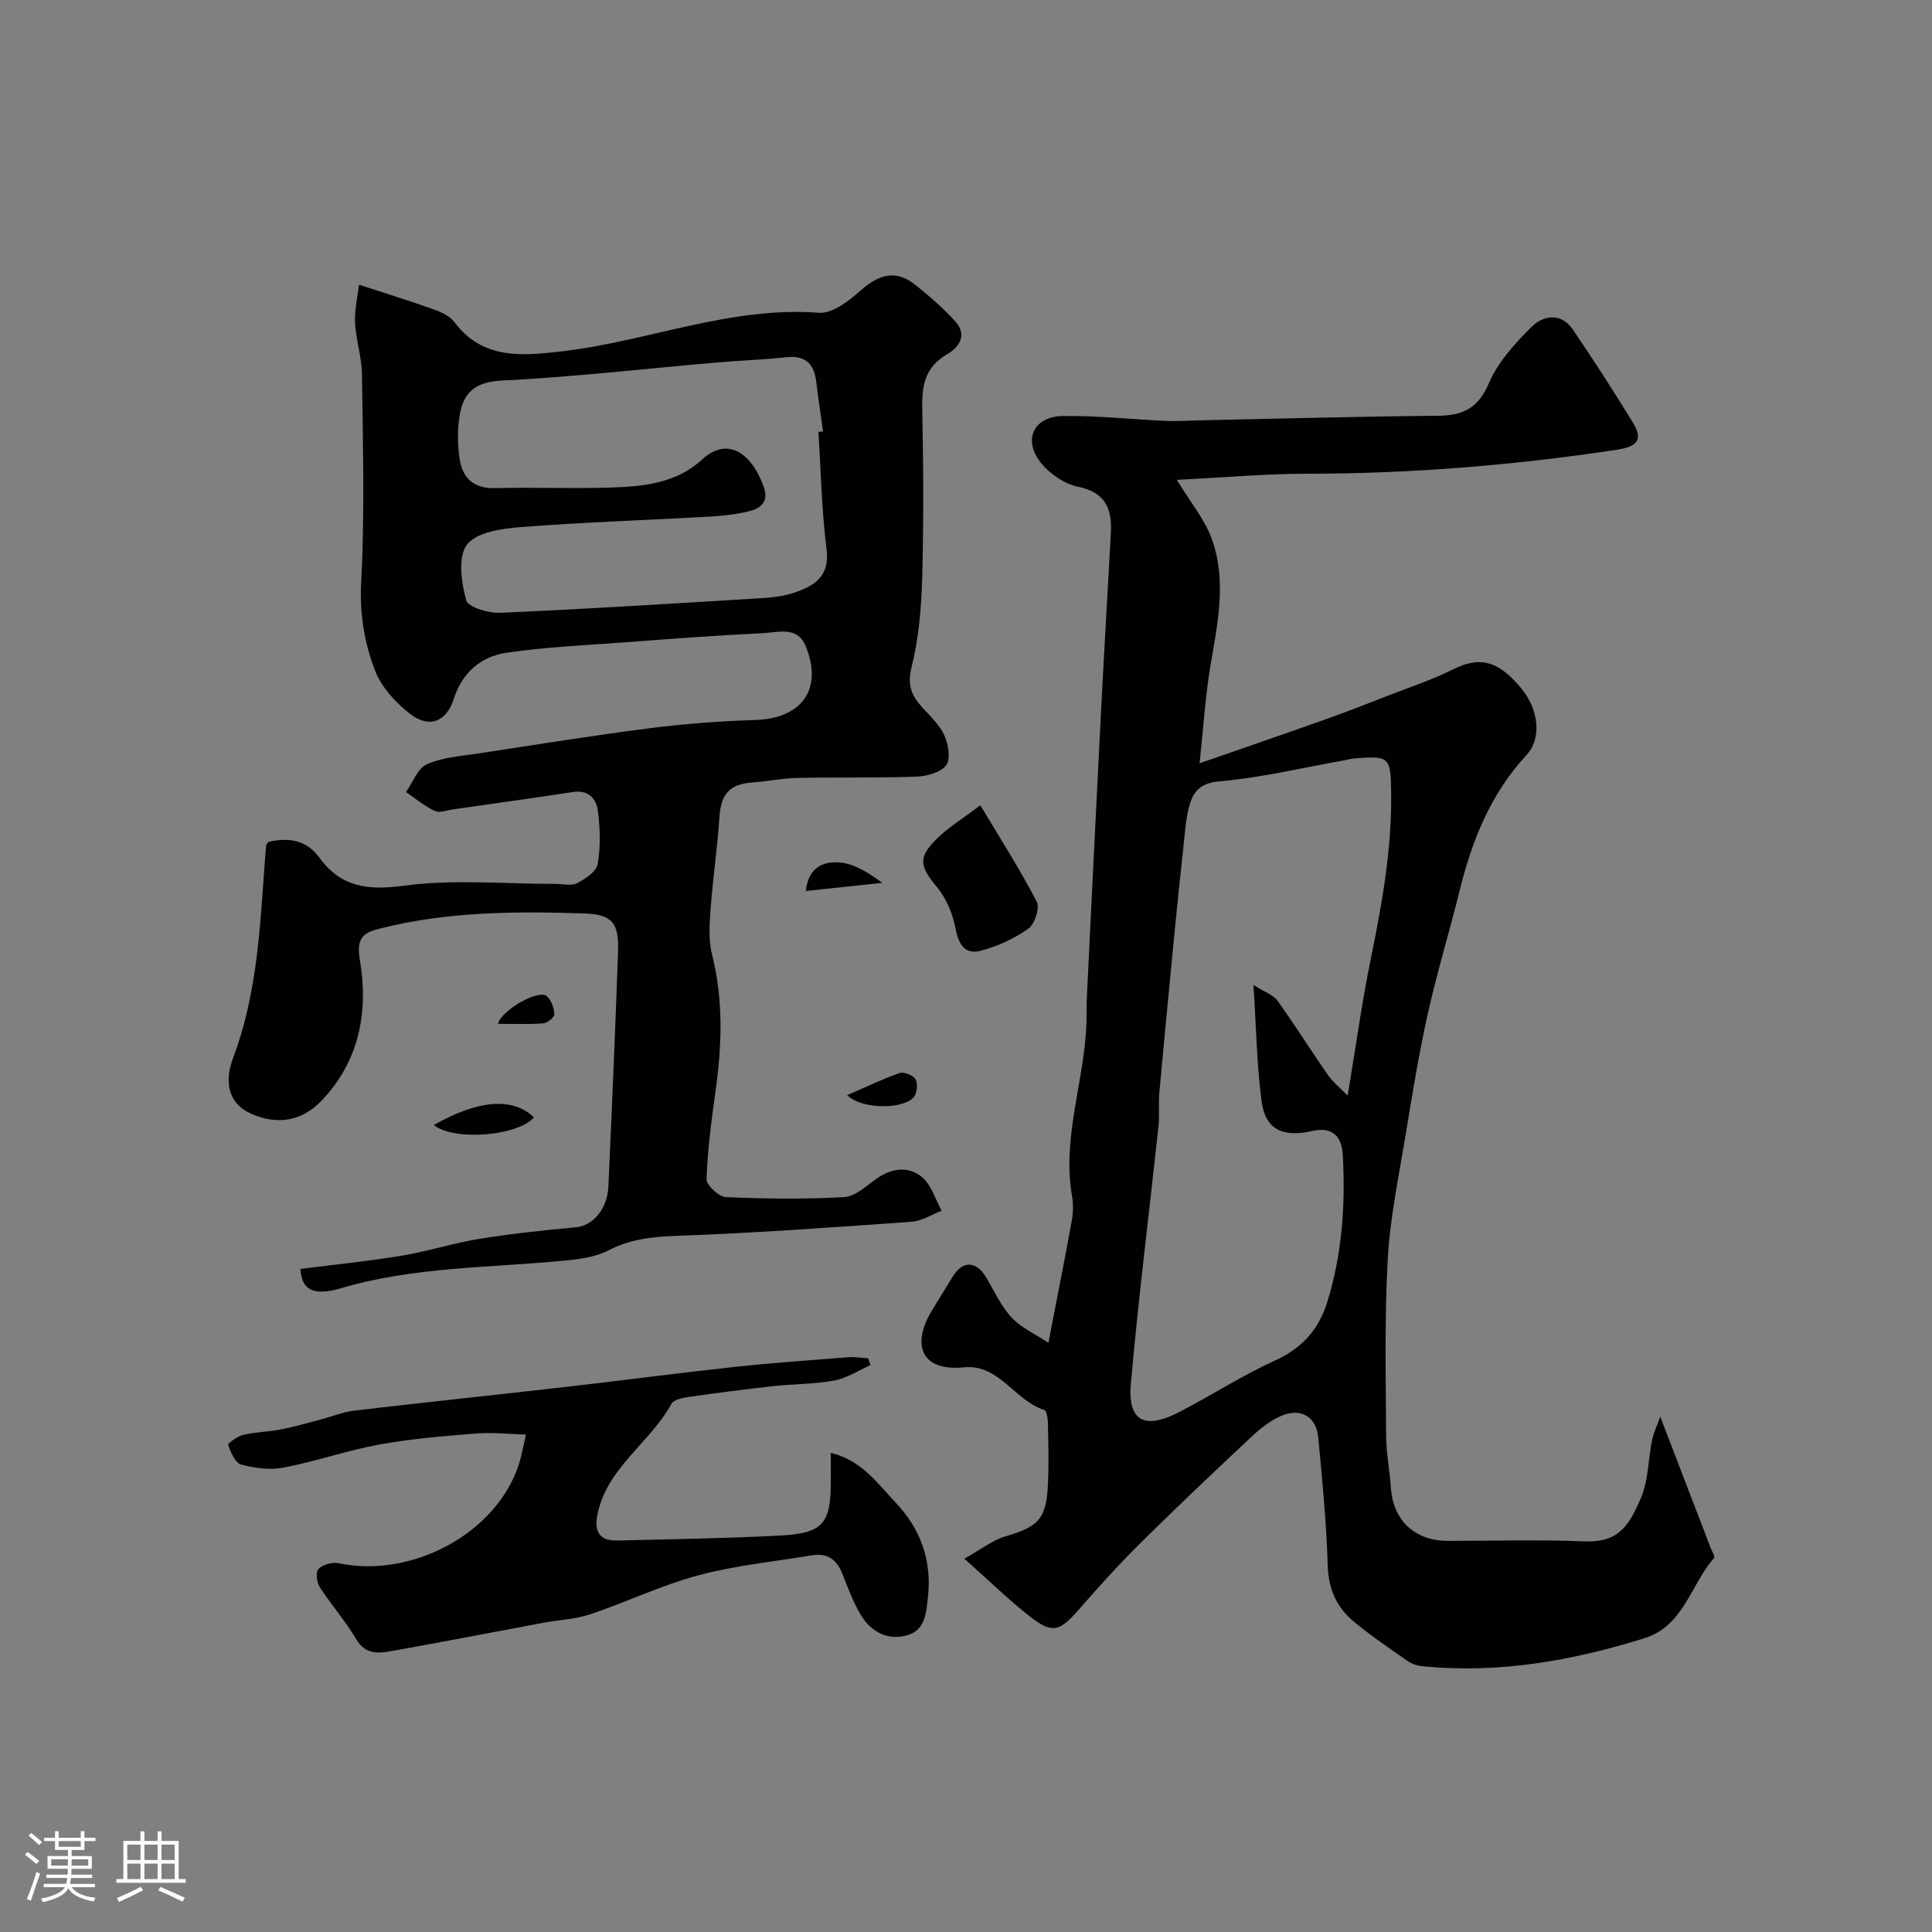
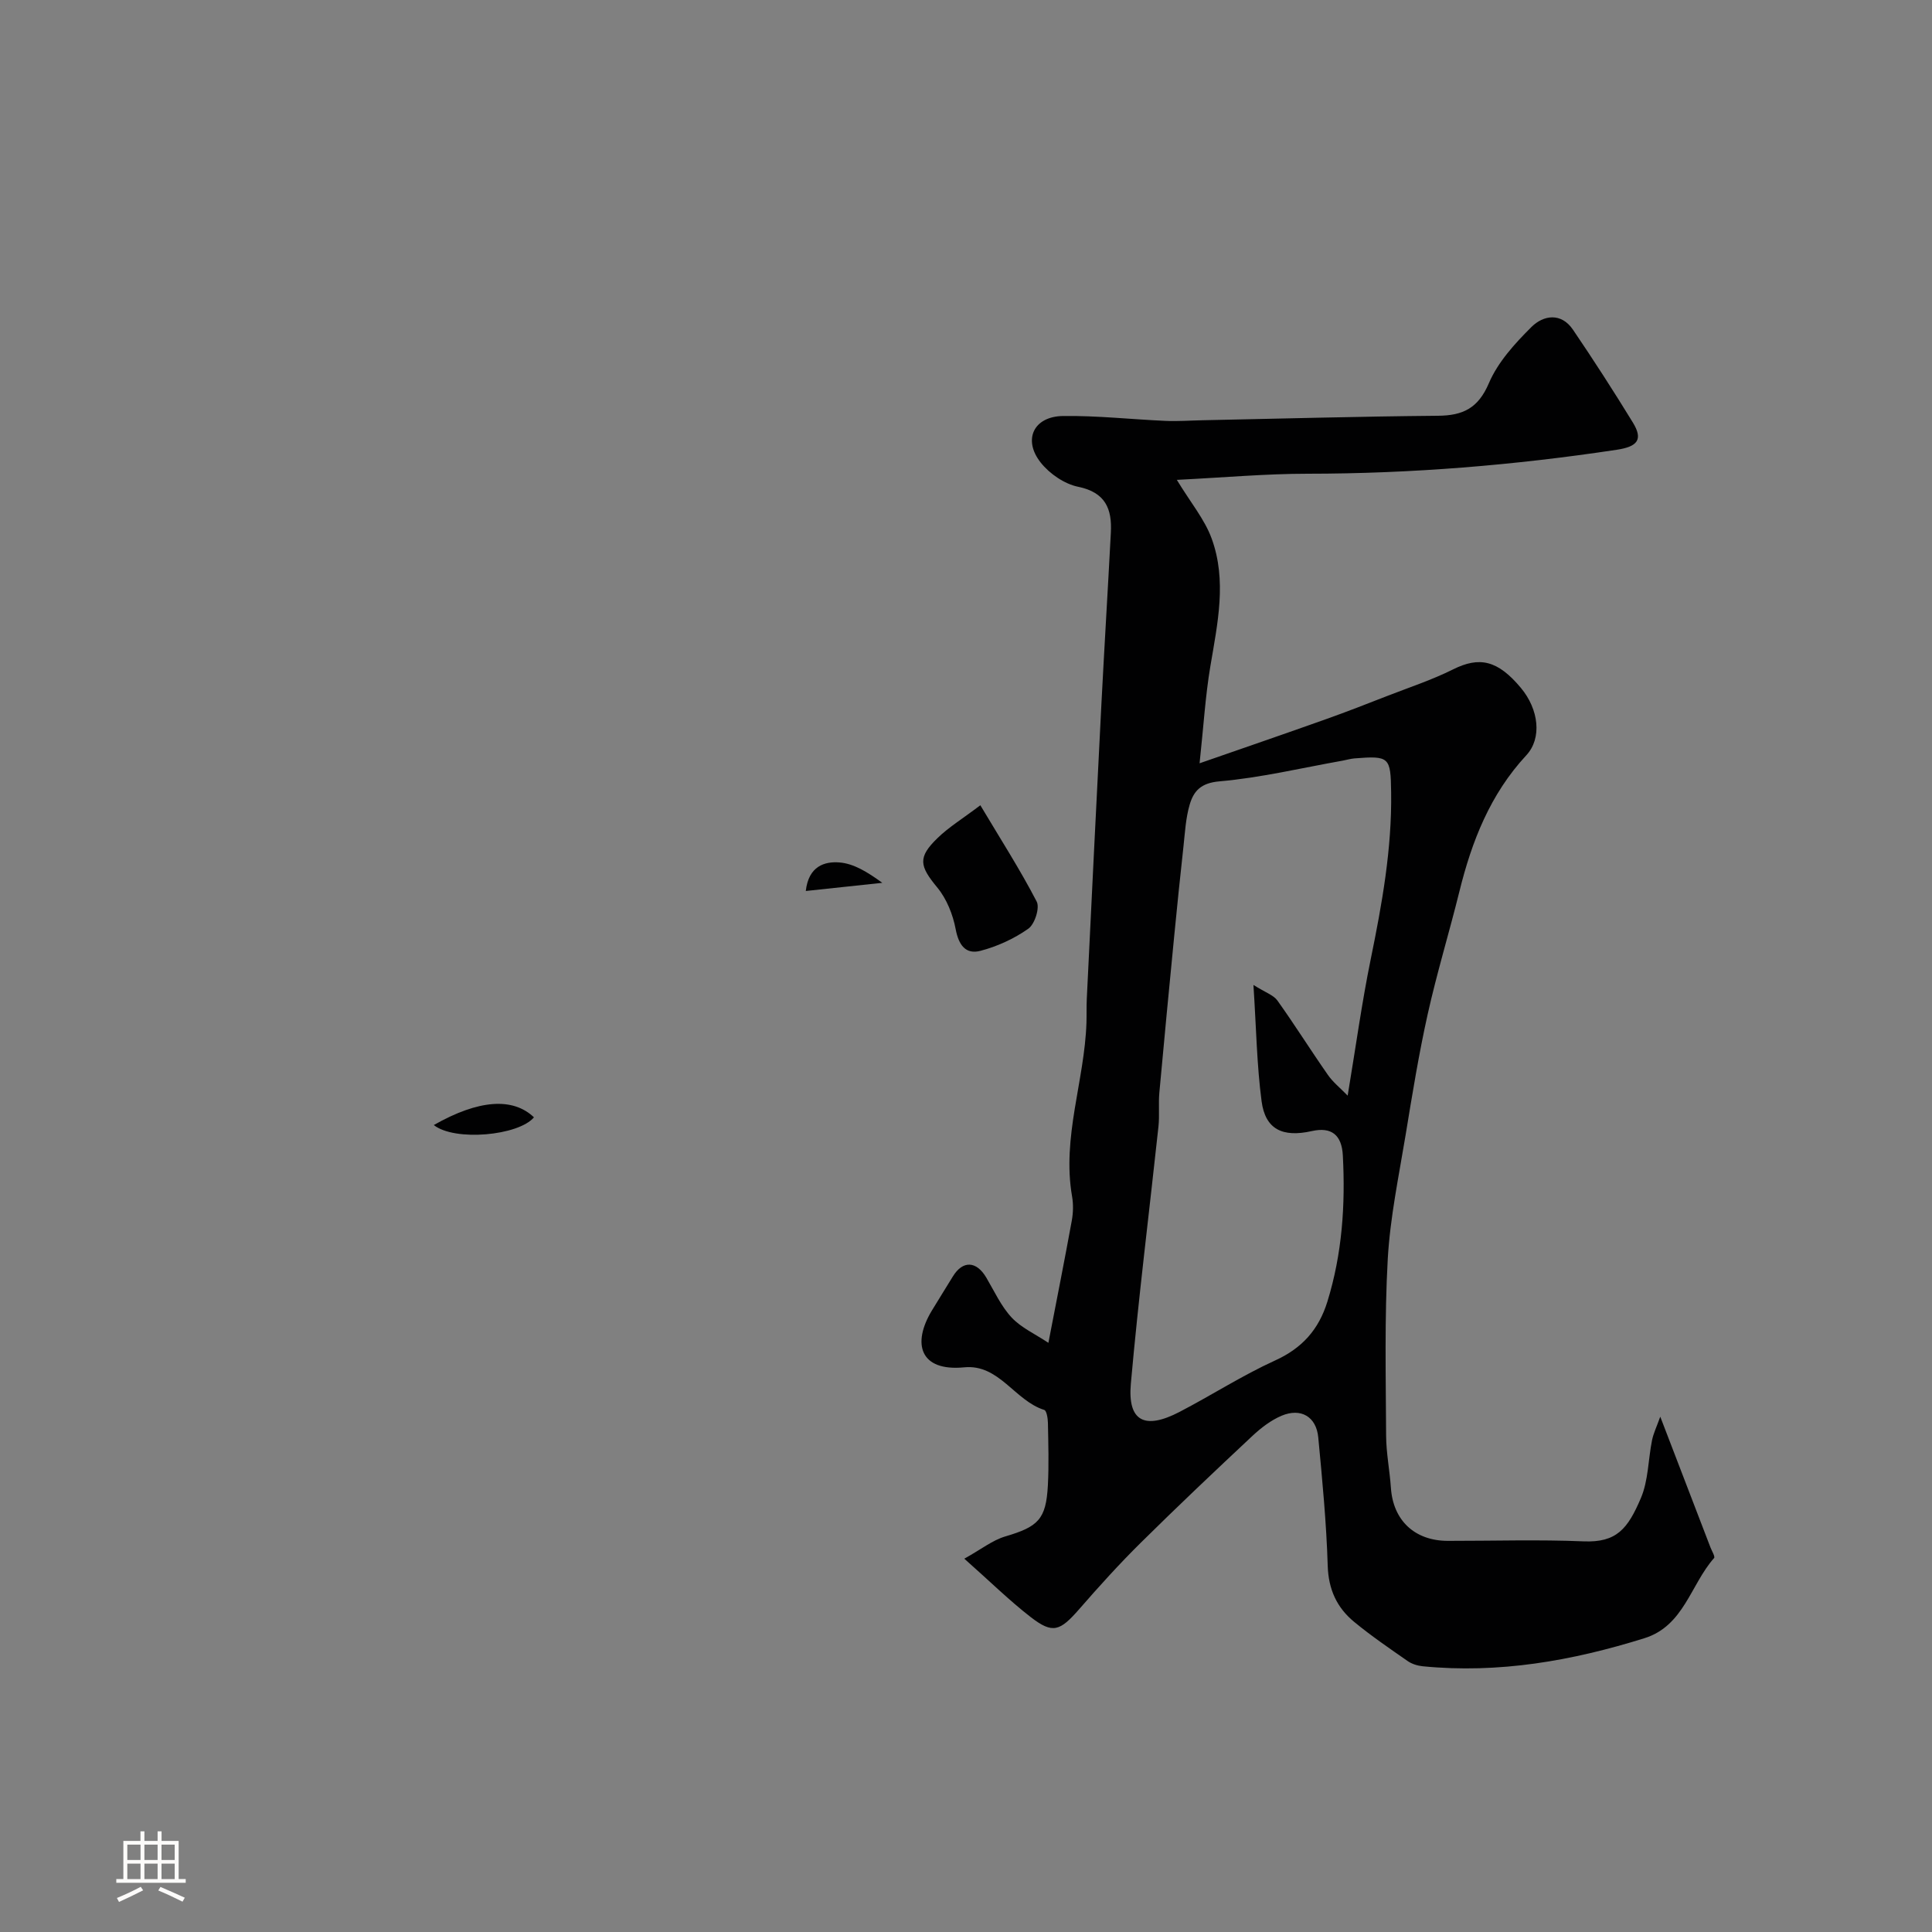
<svg xmlns="http://www.w3.org/2000/svg" enable-background="new 0 0 400 400" viewBox="0 0 400 400">
  <rect x="0" y="0" width="400" height="400" fill="#808080" stroke="none" />
-   <path d="m5.17 384 .55-.58c.85.61 1.65 1.24 2.4 1.87l-.59.64c-.83-.73-1.62-1.38-2.36-1.93m1.22 9.53-.82-.34c.71-1.76 1.37-3.64 1.98-5.63.24.13.5.25.76.36-.6 1.67-1.24 3.54-1.92 5.61m-.5-13.5.57-.54c.56.44 1.31 1.06 2.26 1.87l-.64.64c-.68-.66-1.41-1.32-2.19-1.97m3.25.46h2.24v-1.36h.77v1.36h4.57v-1.36h.76v1.36h2.28v.69h-2.28v1.84h-2.64v1.26h4.18v2.64h-4.21c0 .45-.02.86-.05 1.21h4.32v.69h-4.38c-.04.34-.1.75-.19 1.22h5.15v.69h-4.82c.87 1.19 2.51 1.92 4.93 2.19-.17.31-.3.57-.37.76-2.77-.49-4.52-1.41-5.26-2.76-.56 1.26-2.3 2.23-5.24 2.9-.12-.24-.26-.48-.43-.72 2.73-.55 4.38-1.34 4.96-2.38h-4.38v-.69h4.65c.1-.38.17-.79.21-1.22h-4.32v-.69h4.4c.03-.34.05-.75.05-1.21h-4.2v-2.64h4.23v-1.26h-2.69v-1.84h-2.24zm1.46 4.46v1.29h3.45c.01-.4.02-.57.01-.53v-.32-.45h-3.46zm1.55-2.59h4.57v-1.19h-4.57zm6.11 2.59h-3.42v.77c-.01.19-.01.37-.02.53h3.44v-1.29z" fill="#fcfbfa" />
  <path d="m32.63 379.16h.82v1.98h3.54v7.89h1.46v.78h-14.37v-.78h1.46v-7.89h3.54v-1.98h.82v1.98h2.73zm-3.49 11.48.5.73c-1.61.82-3.28 1.63-5 2.41-.13-.27-.28-.55-.44-.82 1.75-.72 3.4-1.49 4.94-2.32m-2.78-5.55h2.73v-3.18h-2.73zm0 3.95h2.73v-3.2h-2.73zm3.54-3.95h2.73v-3.18h-2.73zm0 3.95h2.73v-3.2h-2.73zm7.89 4.68c-1.84-.92-3.51-1.7-5.02-2.32l.45-.73c1.89.8 3.57 1.55 5.04 2.23zm-1.62-11.81h-2.73v3.18h2.73zm-2.73 7.13h2.73v-3.2h-2.73z" fill="#fcfbfa" />
  <g fill="#010102">
    <path d="m199.65 322.71c3.51-1.95 5.84-3.83 8.49-4.61 6.8-2.01 8.43-3.52 8.81-10.55.23-4.32.09-8.66.01-12.99-.02-.92-.27-2.5-.76-2.65-6.11-1.91-9.34-9.52-16.56-8.82-9.23.9-10.83-4.92-6.72-11.73 1.43-2.37 2.91-4.71 4.35-7.07 2.05-3.37 4.88-3.26 6.94.24 1.66 2.81 3.05 5.9 5.23 8.24 1.99 2.13 4.88 3.42 7.62 5.25 1.8-9.33 3.39-17.32 4.85-25.34.29-1.62.33-3.37.05-4.98-2.13-12.26 2.59-23.94 2.98-35.97.05-1.66-.01-3.33.07-5 .99-20.3 1.98-40.59 3.02-60.89.61-11.86 1.34-23.71 1.96-35.57.26-4.9-1.1-8.33-6.78-9.49-2.84-.58-5.92-2.7-7.75-5.02-3.74-4.74-1.45-9.54 4.61-9.63 7.08-.1 14.17.7 21.26 1.01 2.52.11 5.06-.08 7.59-.13 16.26-.33 32.51-.79 48.77-.93 5.2-.04 8.35-1.55 10.57-6.75 1.86-4.36 5.38-8.22 8.82-11.64 2.47-2.45 6.14-3.03 8.58.56 4.28 6.3 8.41 12.71 12.39 19.2 2.2 3.58.98 5.02-3.32 5.67-21.22 3.2-42.52 4.95-63.98 4.96-8.7 0-17.4.79-27.1 1.27 2.87 4.73 5.75 8.16 7.2 12.12 3.2 8.73 1.23 17.62-.26 26.48-1.03 6.12-1.4 12.35-2.23 20.08 9.63-3.35 17.97-6.21 26.27-9.17 4.28-1.52 8.51-3.18 12.74-4.83 4.51-1.75 9.14-3.28 13.45-5.43 5.48-2.74 9.27-1.93 14.07 3.83 3.71 4.45 4.4 10.41 1.11 13.95-7.47 8.05-11.28 17.78-13.85 28.2-2.1 8.49-4.66 16.86-6.56 25.39-1.84 8.26-3.2 16.64-4.57 25-1.41 8.54-3.21 17.09-3.7 25.7-.68 12.16-.4 24.37-.34 36.56.02 3.6.74 7.18.99 10.79.45 6.76 4.92 10.99 11.79 11 9.36.01 18.74-.29 28.08.1 6.89.29 9.18-2.62 11.88-8.94 1.56-3.65 1.51-7.97 2.31-11.96.29-1.46.97-2.84 1.71-4.91 3.7 9.63 7.05 18.34 10.39 27.06.29.75 1.01 1.92.75 2.21-4.86 5.48-6.24 14.04-14.41 16.59-14.96 4.68-30.19 7.37-45.94 5.81-1.07-.11-2.24-.48-3.11-1.09-3.75-2.61-7.54-5.2-11.06-8.1-3.57-2.94-5.32-6.71-5.47-11.61-.27-8.88-1.12-17.74-1.96-26.59-.4-4.28-3.6-6.17-7.61-4.47-2.19.93-4.22 2.49-5.98 4.13-7.8 7.3-15.56 14.64-23.16 22.16-4.43 4.38-8.62 9.01-12.71 13.71-4.03 4.62-5.51 5.2-10.05 1.7-4.43-3.43-8.44-7.39-13.77-12.11zm79.37-95.87c1.7-10.21 2.94-19.28 4.77-28.23 2.34-11.43 4.4-22.85 4.23-34.58-.1-7.3-.33-7.59-7.61-7.01-.81.07-1.61.31-2.41.46-8.5 1.51-16.96 3.54-25.52 4.29-3.85.33-5.34 2-6.17 4.82-.82 2.79-.97 5.78-1.29 8.7-.68 6.19-1.32 12.38-1.92 18.58-1.05 10.78-2.09 21.57-3.07 32.36-.21 2.31.06 4.67-.18 6.98-1.91 17.76-4.14 35.49-5.72 53.27-.69 7.77 2.84 9.6 10.06 5.85 6.65-3.46 13-7.56 19.81-10.66 5.63-2.56 9.04-6.43 10.82-12.18 3.06-9.89 3.74-20 3.2-30.26-.22-4.25-2.34-5.97-6.43-5.05-6.06 1.36-9.62-.37-10.39-6.17-.99-7.48-1.1-15.08-1.69-24.09 2.5 1.58 4.15 2.1 4.95 3.21 3.6 5.04 6.89 10.3 10.44 15.38 1.04 1.52 2.55 2.71 4.12 4.33z" />
-     <path d="m55.61 174.29c4.18-.93 7.81-.43 10.56 3.33 4.42 6.04 9.95 6.77 17.41 5.76 10.31-1.39 20.95-.37 31.45-.38 1.5 0 3.25.47 4.44-.15 1.71-.88 4-2.39 4.27-3.94.63-3.55.51-7.33.06-10.94-.31-2.57-1.93-4.49-5.18-3.99-8.23 1.25-16.49 2.4-24.73 3.58-1.3.18-2.84.81-3.86.34-2.14-.99-4-2.57-5.97-3.91 1.4-1.98 2.39-4.88 4.3-5.75 3.17-1.43 6.91-1.67 10.45-2.21 11.95-1.83 23.89-3.75 35.88-5.28 7.17-.92 14.42-1.45 21.65-1.68 9.7-.3 14.13-6.44 10.44-15.36-1.71-4.14-5.69-2.77-8.78-2.62-9.71.46-19.41 1.2-29.1 1.93-8.03.6-16.11.94-24.06 2.13-5.25.79-9.14 4.07-10.88 9.52-1.52 4.76-5.06 6.21-9.04 3.14-2.97-2.3-5.91-5.48-7.24-8.9-2.25-5.78-3.25-11.84-2.9-18.41.76-14.29.34-28.65.16-42.98-.04-3.56-1.24-7.1-1.43-10.68-.14-2.6.51-5.24.82-7.9 6.12 2 10.92 3.48 15.65 5.18 1.5.54 3.19 1.36 4.1 2.57 5.88 7.87 14.26 6.98 22.25 6.05 17.81-2.06 34.81-9.38 53.25-7.98 2.81.21 6.27-2.56 8.74-4.73 3.62-3.17 7.08-4.25 11-1.19 2.97 2.32 5.83 4.86 8.39 7.61 2.65 2.84.91 5.43-1.67 6.93-4.56 2.64-5.2 6.5-5.1 11.27.24 11.66.31 23.34-.01 34.99-.17 6.19-.7 12.5-2.2 18.48-.93 3.72 0 5.91 2.22 8.35 1.66 1.82 3.59 3.59 4.56 5.76.83 1.85 1.36 4.93.38 6.21-1.16 1.52-4.06 2.28-6.25 2.36-8.18.29-16.37.09-24.55.26-3.1.06-6.18.71-9.29.94-4.77.35-6.52 2.36-6.84 7.12-.43 6.38-1.37 12.72-1.84 19.1-.23 3.13-.45 6.44.3 9.42 2.39 9.48 2.04 18.91.7 28.45-.84 5.99-1.63 12.02-1.84 18.05-.04 1.25 2.56 3.64 4.02 3.71 8.15.36 16.34.45 24.48 0 2.27-.13 4.54-2.26 6.61-3.75 3.14-2.27 6.63-2.73 9.45-.44 1.97 1.6 2.8 4.62 4.13 7.01-2.07.79-4.1 2.13-6.21 2.28-16.29 1.16-32.59 2.35-48.91 2.93-5 .18-9.49.72-13.99 3.05-2.63 1.36-5.9 1.76-8.93 2.06-15.48 1.51-31.16 1.25-46.29 5.71-5.8 1.71-8.19.37-8.44-3.98 6.97-.89 13.97-1.59 20.9-2.73 5.42-.9 10.7-2.61 16.11-3.49 6.65-1.08 13.37-1.79 20.08-2.41 3.39-.31 6.46-3.69 6.67-8.45.74-16.2 1.43-32.4 2-48.6.21-5.97-1.2-7.73-7.03-7.92-14.2-.47-28.41-.4-42.32 3.14-3.13.8-4.93 1.7-4.12 6.4 1.84 10.65-.03 21.01-7.96 29.27-4.06 4.22-9.06 5-14.36 2.74-4.97-2.12-5.79-6.69-3.88-11.72 2.28-6 3.67-12.44 4.58-18.82 1.18-8.29 1.51-16.69 2.23-25.05.03-.3.34-.55.51-.79zm113.83-84.87c.32-.03.64-.07.96-.1-.47-3.4-.98-6.8-1.39-10.2-.44-3.73-2.18-5.6-6.21-5.16-4.74.52-9.53.67-14.28 1.08-14.89 1.29-29.77 3.01-44.69 3.76-5.44.27-7.89 2.46-8.65 7.13-.48 2.92-.47 6.03-.04 8.96.57 3.98 2.82 6.29 7.34 6.17 7.99-.21 15.99.14 23.98-.12 6.77-.22 13.56-.87 18.94-5.83 4.99-4.59 9.97-1.73 12.67 5.52 1.2 3.23-.52 4.62-3.07 5.24-2.69.65-5.49.95-8.26 1.1-13.02.73-26.07 1.15-39.07 2.17-3.87.3-9.09 1.08-11.01 3.65-1.91 2.55-1.13 7.8-.13 11.5.39 1.43 4.62 2.69 7.04 2.58 17.3-.75 34.59-1.84 51.87-2.89 2.93-.18 5.97-.29 8.71-1.18 4.18-1.36 7.72-3.24 6.98-9.09-1.02-8.05-1.17-16.19-1.69-24.29z" />
-     <path d="m172 300.8c6.38 1.51 9.65 6.3 13.37 10.22 5.17 5.45 7.63 11.98 6.74 19.76-.4 3.5-.62 6.83-4.48 7.84-3.89 1.02-7.21-.77-9.25-4.02-1.72-2.73-2.81-5.87-4.03-8.89-1.15-2.85-3.09-4.22-6.16-3.71-7.87 1.3-15.88 2.09-23.55 4.14-7.66 2.05-14.92 5.55-22.46 8.09-3.04 1.02-6.39 1.13-9.58 1.73-10.41 1.94-20.8 3.96-31.22 5.82-2.84.51-5.66.96-7.65-2.42-2.22-3.78-5.18-7.12-7.56-10.82-.62-.96-.83-3.12-.23-3.71.91-.9 2.82-1.46 4.1-1.19 15.38 3.24 32.92-6.33 37.43-20.61.48-1.52.75-3.11 1.43-6.01-3.59-.1-6.98-.5-10.32-.23-6.7.54-13.43 1.08-20.02 2.28-6.68 1.22-13.16 3.5-19.83 4.78-2.82.54-6 .12-8.81-.63-1.22-.33-2.13-2.53-2.69-4.06-.11-.31 1.94-1.81 3.15-2.1 2.52-.59 5.18-.61 7.73-1.1 2.8-.55 5.56-1.35 8.33-2.08 2.33-.61 4.62-1.56 6.99-1.84 14.79-1.73 29.6-3.28 44.39-4.97 11.38-1.3 22.73-2.82 34.12-4.05 7.84-.85 15.7-1.4 23.56-2.01 1.4-.11 2.82.13 4.23.21.16.47.33.94.49 1.41-2.48 1.1-4.86 2.7-7.45 3.18-4.18.78-8.51.71-12.75 1.18-5.85.65-11.69 1.41-17.52 2.25-1.24.18-3.03.56-3.5 1.43-4.44 8.11-13.39 13.19-15.32 22.97-.7 3.53.51 5.4 4.13 5.31 11.28-.28 22.58-.44 33.85-1.04 8.74-.47 10.35-2.5 10.35-11.21-.01-1.78-.01-3.59-.01-5.9z" />
    <path d="m202.97 166.72c4.21 7.06 8.25 13.35 11.67 19.95.67 1.3-.41 4.67-1.74 5.61-2.94 2.07-6.42 3.67-9.91 4.58-3.07.8-4.51-1.21-5.13-4.49-.57-3.02-1.86-6.26-3.79-8.6-3.7-4.48-4.13-6.24.08-10.3 2.29-2.22 5.09-3.93 8.82-6.75z" />
    <path d="m89.81 232.93c9.28-5.28 16.37-5.77 20.74-1.6-3.19 3.8-16.4 5.03-20.74 1.6z" />
-     <path d="m175.4 226.75c4.13-1.8 7.42-3.41 10.86-4.59.9-.31 2.77.45 3.27 1.27.52.86.37 2.7-.24 3.58-1.82 2.62-10.66 2.85-13.89-.26z" />
    <path d="m166.83 184.47c.58-5.17 3.92-6.15 6.96-5.91 2.95.23 5.78 1.96 8.88 4.22-5.09.54-10.19 1.09-15.84 1.69z" />
-     <path d="m103.07 211.97c.93-2.98 8.35-7.09 10.07-5.77.98.75 1.54 2.46 1.64 3.78.04.6-1.45 1.83-2.32 1.9-3.06.23-6.16.09-9.39.09z" />
  </g>
</svg>